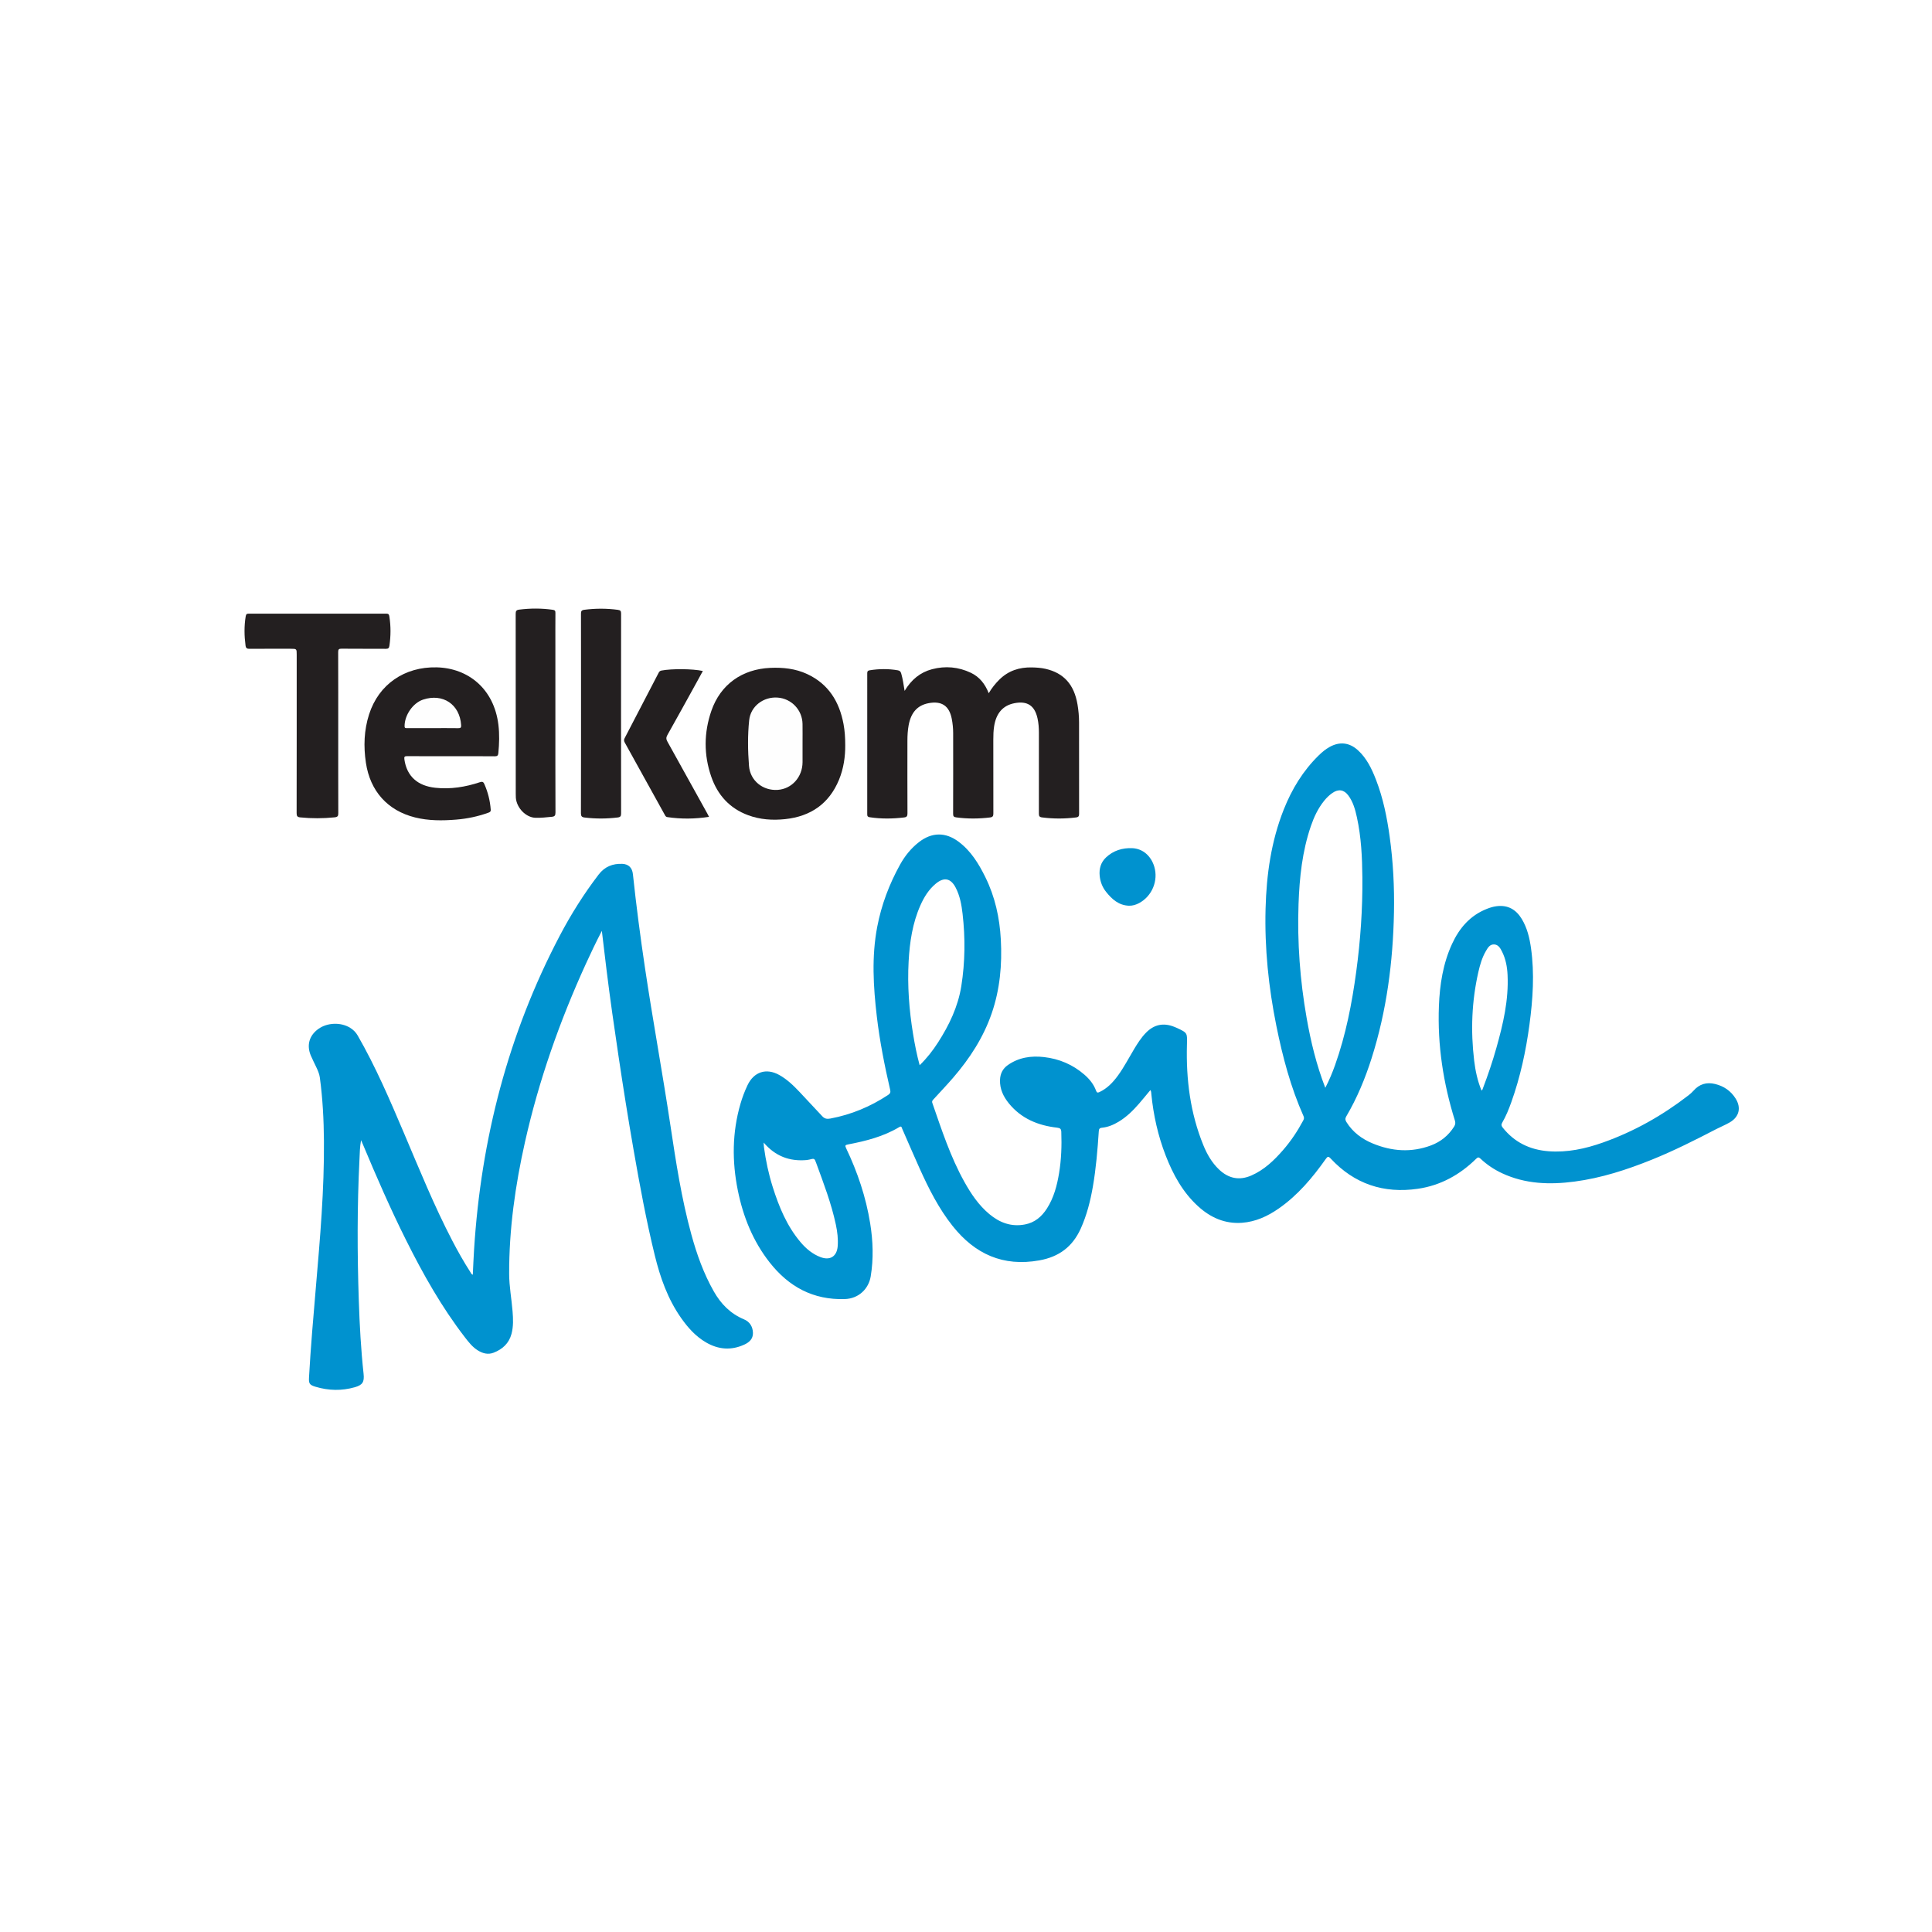
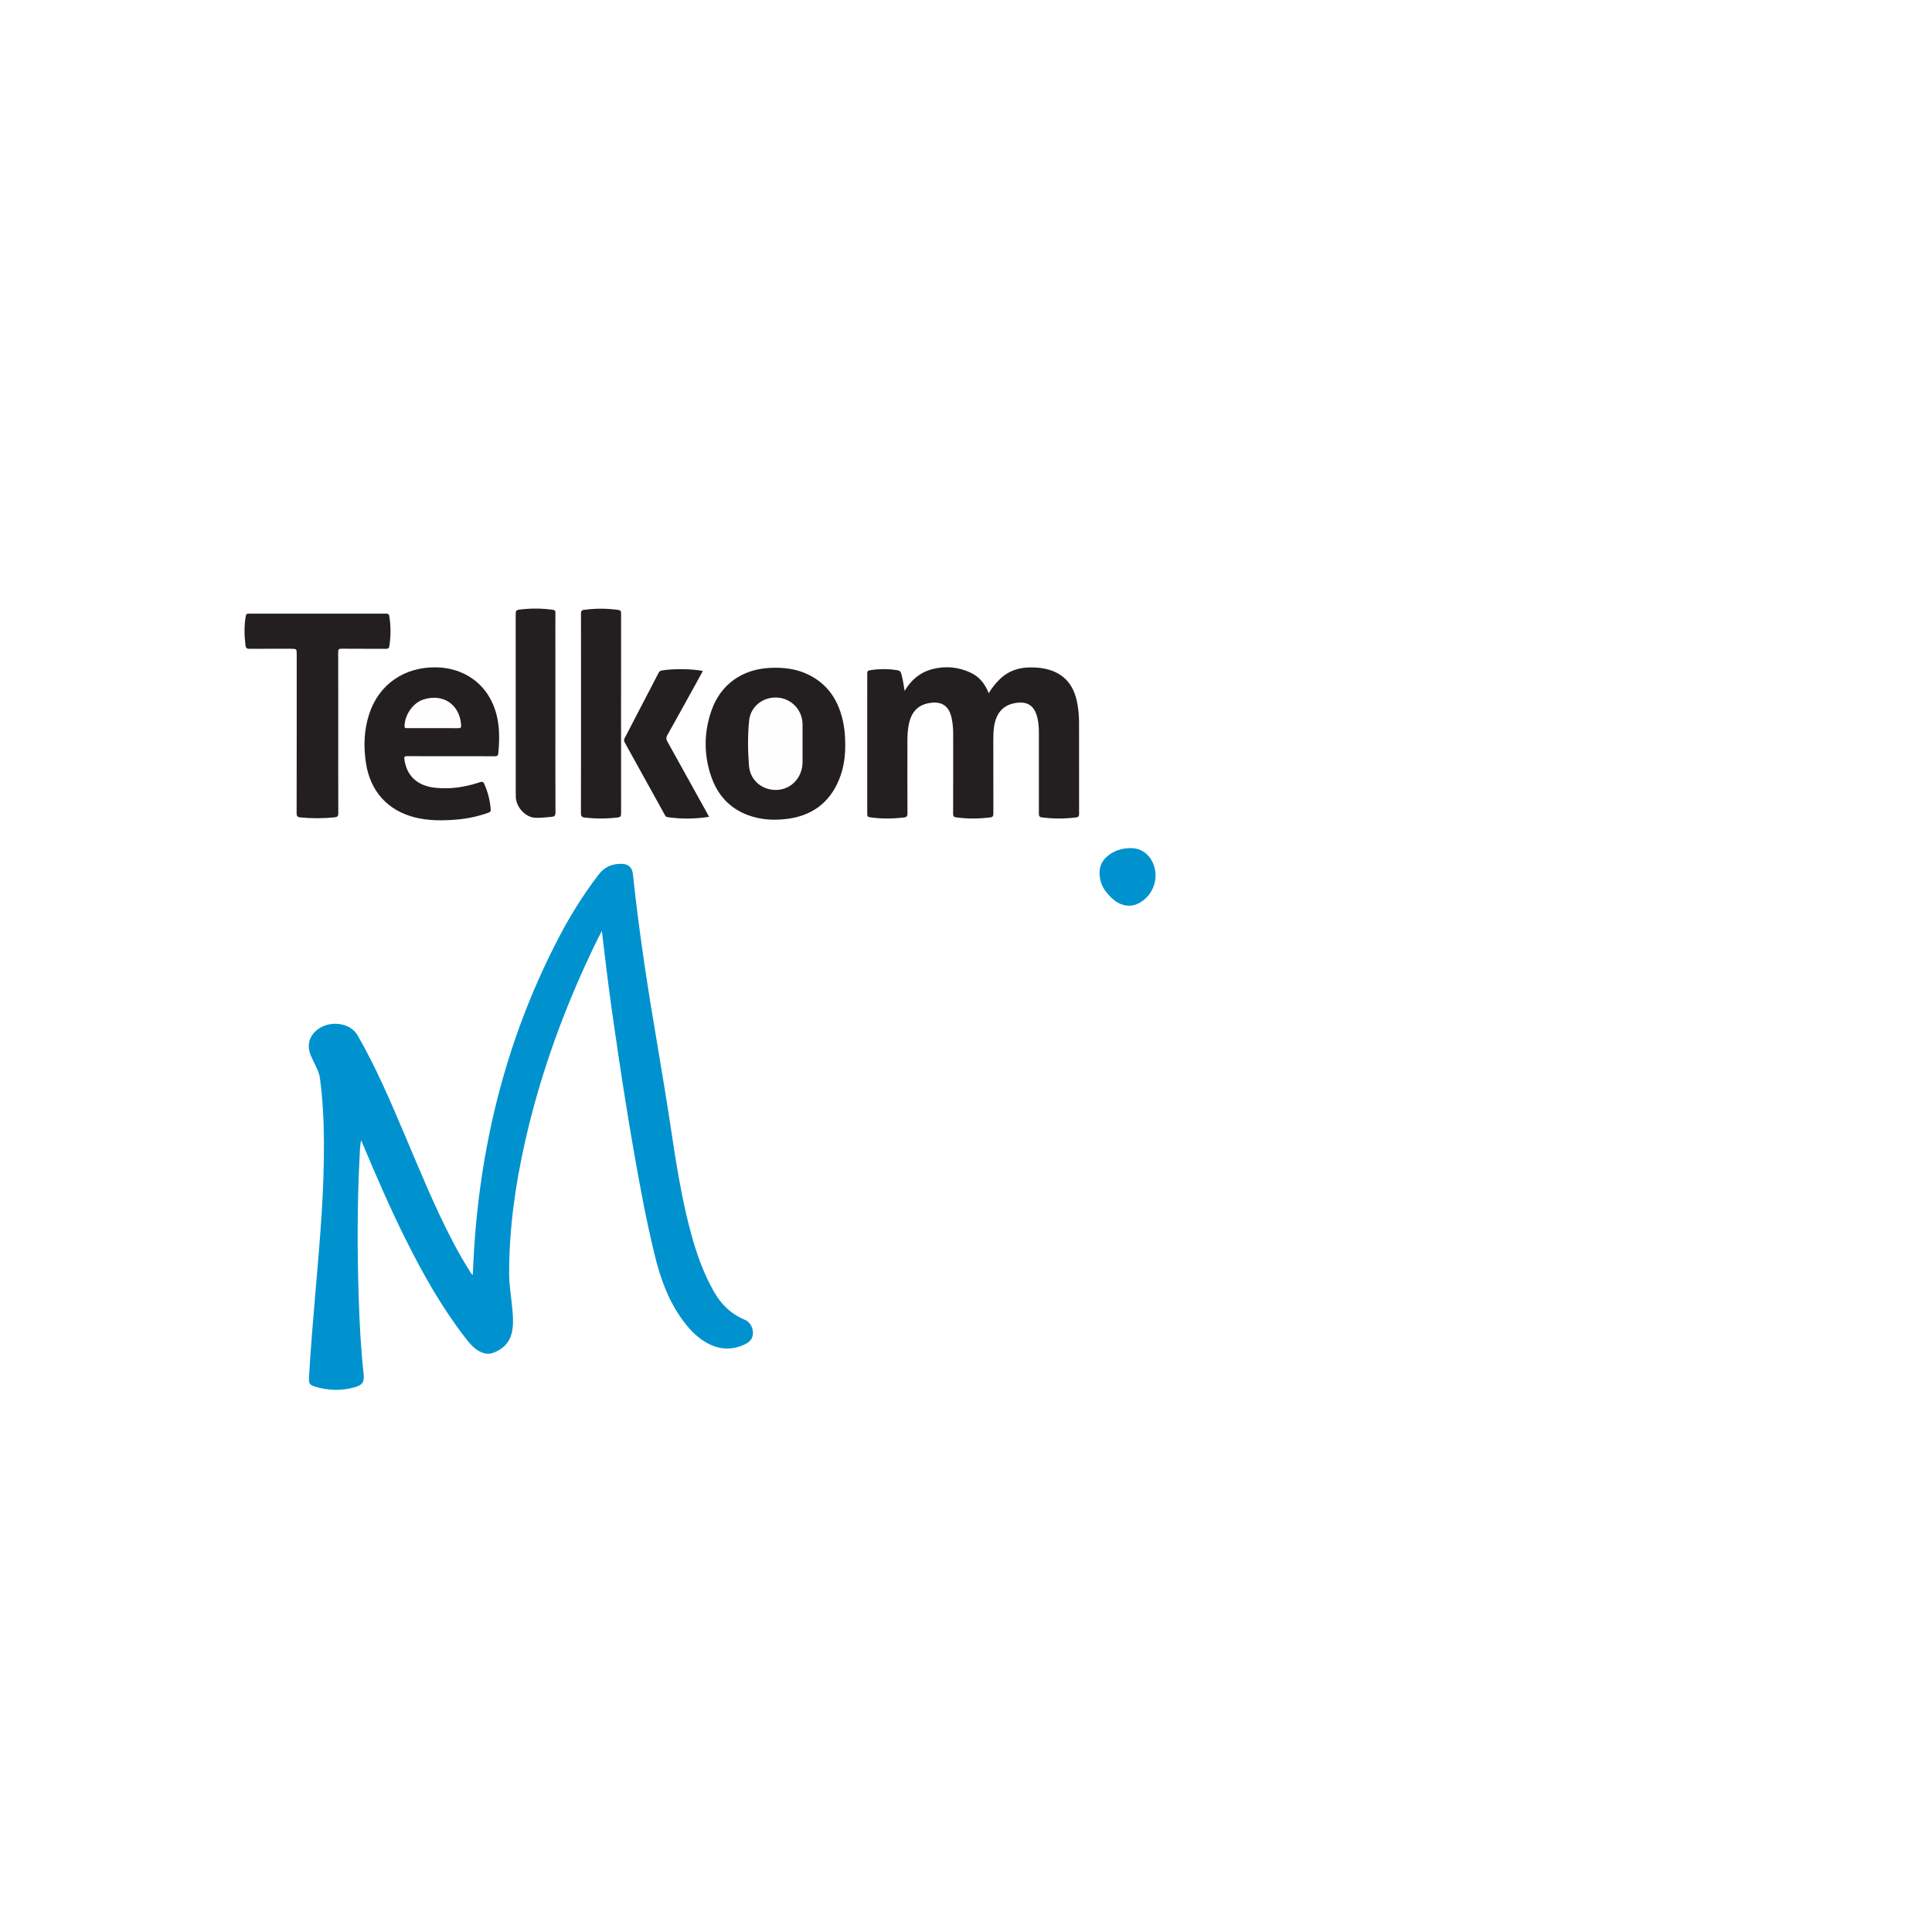
<svg xmlns="http://www.w3.org/2000/svg" id="Layer_1" x="0px" y="0px" width="200px" height="200px" viewBox="0 0 200 200" style="enable-background:new 0 0 200 200;" xml:space="preserve">
  <style type="text/css"> .st0{fill-rule:evenodd;clip-rule:evenodd;fill:#FFFFFF;} .st1{fill:url(#SVGID_1_);} .st2{fill:none;stroke:#9DA3AD;stroke-width:0.014;} .st3{fill:none;stroke:#9EA4AE;stroke-width:0.014;} .st4{fill:none;stroke:#9FA5AF;stroke-width:0.014;} .st5{fill:none;stroke:#A0A6AF;stroke-width:0.014;} .st6{fill:none;stroke:#A1A7B0;stroke-width:0.014;} .st7{fill:none;stroke:#A2A7B1;stroke-width:0.014;} .st8{fill:none;stroke:#A3A8B2;stroke-width:0.014;} .st9{fill:none;stroke:#A4A9B2;stroke-width:0.014;} .st10{fill:none;stroke:#A5AAB3;stroke-width:0.014;} .st11{fill:none;stroke:#A6ABB4;stroke-width:0.014;} .st12{fill:none;stroke:#A7ACB5;stroke-width:0.014;} .st13{fill:none;stroke:#A8ADB6;stroke-width:0.014;} .st14{fill:none;stroke:#A9AEB6;stroke-width:0.014;} .st15{fill:none;stroke:#AAAFB7;stroke-width:0.014;} .st16{fill:none;stroke:#ABAFB8;stroke-width:0.014;} .st17{fill:none;stroke:#ACB0B9;stroke-width:0.014;} .st18{fill:none;stroke:#ADB1B9;stroke-width:0.014;} .st19{fill:none;stroke:#AEB2BA;stroke-width:0.014;} .st20{fill:none;stroke:#AFB3BB;stroke-width:0.014;} .st21{fill:none;stroke:#B0B4BC;stroke-width:0.014;} .st22{fill:none;stroke:#B1B5BC;stroke-width:0.014;} .st23{fill:none;stroke:#B2B6BD;stroke-width:0.014;} .st24{fill:none;stroke:#B3B6BE;stroke-width:0.014;} .st25{fill:none;stroke:#B3B7BF;stroke-width:0.014;} .st26{fill:none;stroke:#B4B8C0;stroke-width:0.014;} .st27{fill:none;stroke:#B5B9C0;stroke-width:0.014;} .st28{fill:none;stroke:#B6BAC1;stroke-width:0.014;} .st29{fill:none;stroke:#B7BBC2;stroke-width:0.014;} .st30{fill:none;stroke:#B8BCC3;stroke-width:0.014;} .st31{fill:none;stroke:#B9BDC3;stroke-width:0.014;} .st32{fill:none;stroke:#BABEC4;stroke-width:0.014;} .st33{fill:none;stroke:#BBBEC5;stroke-width:0.014;} .st34{fill:none;stroke:#BCBFC6;stroke-width:0.014;} .st35{fill:none;stroke:#BDC0C6;stroke-width:0.014;} .st36{fill:none;stroke:#BEC1C7;stroke-width:0.014;} .st37{fill:none;stroke:#BFC2C8;stroke-width:0.014;} .st38{fill:none;stroke:#C0C3C9;stroke-width:0.014;} .st39{fill:none;stroke:#C1C4CA;stroke-width:0.014;} .st40{fill:none;stroke:#C2C5CA;stroke-width:0.014;} .st41{fill:none;stroke:#C3C6CB;stroke-width:0.014;} .st42{fill:none;stroke:#C4C6CC;stroke-width:0.014;} .st43{fill:none;stroke:#C5C7CD;stroke-width:0.014;} .st44{fill:none;stroke:#C6C8CD;stroke-width:0.014;} .st45{fill:none;stroke:#C7C9CE;stroke-width:0.014;} .st46{fill:none;stroke:#C8CACF;stroke-width:0.014;} .st47{fill:url(#SVGID_2_);} .st48{fill:none;} .st49{fill:#FFFFFF;} .st50{fill:#B01117;} .st51{fill:#B11117;} .st52{fill:#B21117;} .st53{fill:#B31218;} .st54{fill:#B41218;} .st55{fill:#B51218;} .st56{fill:#B61218;} .st57{fill:#B71218;} .st58{fill:#B81219;} .st59{fill:#B91319;} .st60{fill:#BA1319;} .st61{fill:#BB1319;} .st62{fill:#BC131A;} .st63{fill:#BD131A;} .st64{fill:#BE141A;} .st65{fill:#BF141A;} .st66{fill:#C0141A;} .st67{fill:#C1141B;} .st68{fill:#C2141B;} .st69{fill:#C3151B;} .st70{fill:#C4151B;} .st71{fill:#C5151B;} .st72{fill:#C6151C;} .st73{fill:#C7151C;} .st74{fill:#C8151C;} .st75{fill:#C9161C;} .st76{fill:#CA161D;} .st77{fill:#CB161D;} .st78{fill:#CC161D;} .st79{fill:#CD161D;} .st80{fill:#CE171D;} .st81{fill:#CF171E;} .st82{fill:#D0171E;} .st83{fill:#D1171E;} .st84{fill:#D2171E;} .st85{fill:#D3171E;} .st86{fill:#D4181F;} .st87{fill:#D5181F;} .st88{fill:#D6181F;} .st89{fill:#D7181F;} .st90{fill:#D81820;} .st91{fill:#D91920;} .st92{fill:#DA1920;} .st93{fill:#DB1920;} .st94{fill:#DC1921;} .st95{fill:#DD1921;} .st96{fill:#DE1A21;} .st97{fill:#DF1A21;} .st98{fill:#E01A21;} .st99{fill:#E11A22;} .st100{fill:#E21A22;} .st101{fill:#E31B22;} .st102{fill:#E41B22;} .st103{fill:#E51B23;} .st104{fill:#E61B23;} .st105{fill:#E71B23;} .st106{fill:#E81C23;} .st107{fill:#E91C23;} .st108{fill:#EA1C24;} .st109{fill:#EB1C24;} .st110{fill:#EC1C24;} .st111{fill:#ED1C24;} .st112{fill:none;stroke:#FFFFFF;stroke-width:0.003;stroke-linecap:round;} .st113{fill:none;stroke:#FEFEFE;stroke-width:0.003;stroke-linecap:round;stroke-linejoin:round;} .st114{fill:none;stroke:#FDFDFD;stroke-width:0.003;stroke-linecap:round;stroke-linejoin:round;} .st115{fill:none;stroke:#FCFCFD;stroke-width:0.003;stroke-linecap:round;stroke-linejoin:round;} .st116{fill:none;stroke:#FBFCFC;stroke-width:0.003;stroke-linecap:round;stroke-linejoin:round;} .st117{fill:none;stroke:#FAFBFB;stroke-width:0.003;stroke-linecap:round;stroke-linejoin:round;} .st118{fill:none;stroke:#F9FAFA;stroke-width:0.003;stroke-linecap:round;stroke-linejoin:round;} .st119{fill:none;stroke:#F8F9F9;stroke-width:0.003;stroke-linecap:round;stroke-linejoin:round;} .st120{fill:none;stroke:#F7F8F9;stroke-width:0.003;stroke-linecap:round;stroke-linejoin:round;} .st121{fill:none;stroke:#F6F7F8;stroke-width:0.003;stroke-linecap:round;stroke-linejoin:round;} .st122{fill:none;stroke:#F5F6F7;stroke-width:0.003;stroke-linecap:round;stroke-linejoin:round;} .st123{fill:none;stroke:#F4F5F6;stroke-width:0.003;stroke-linecap:round;stroke-linejoin:round;} .st124{fill:none;stroke:#F3F5F6;stroke-width:0.003;stroke-linecap:round;stroke-linejoin:round;} .st125{fill:none;stroke:#F2F4F5;stroke-width:0.003;stroke-linecap:round;stroke-linejoin:round;} .st126{fill:none;stroke:#F1F3F4;stroke-width:0.003;stroke-linecap:round;stroke-linejoin:round;} .st127{fill:none;stroke:#F0F2F3;stroke-width:0.003;stroke-linecap:round;stroke-linejoin:round;} .st128{fill:none;stroke:#EFF1F2;stroke-width:0.003;stroke-linecap:round;stroke-linejoin:round;} .st129{fill:none;stroke:#EEF0F2;stroke-width:0.003;stroke-linecap:round;stroke-linejoin:round;} .st130{fill:none;stroke:#EDEFF1;stroke-width:0.003;stroke-linecap:round;stroke-linejoin:round;} .st131{fill:none;stroke:#ECEEF0;stroke-width:0.003;stroke-linecap:round;stroke-linejoin:round;} .st132{fill:none;stroke:#EBEEEF;stroke-width:0.003;stroke-linecap:round;stroke-linejoin:round;} .st133{fill:none;stroke:#EAEDEE;stroke-width:0.003;stroke-linecap:round;stroke-linejoin:round;} .st134{fill:none;stroke:#E9ECEE;stroke-width:0.003;stroke-linecap:round;stroke-linejoin:round;} .st135{fill:none;stroke:#E8EBED;stroke-width:0.003;stroke-linecap:round;stroke-linejoin:round;} .st136{fill:none;stroke:#E7EAEC;stroke-width:0.003;stroke-linecap:round;stroke-linejoin:round;} .st137{fill:none;stroke:#E6E9EB;stroke-width:0.003;stroke-linecap:round;stroke-linejoin:round;} .st138{fill:none;stroke:#E5E8EB;stroke-width:0.003;stroke-linecap:round;stroke-linejoin:round;} .st139{fill:none;stroke:#E4E7EA;stroke-width:0.003;stroke-linecap:round;stroke-linejoin:round;} .st140{fill:none;stroke:#E3E7E9;stroke-width:0.003;stroke-linecap:round;stroke-linejoin:round;} .st141{fill:none;stroke:#E2E6E8;stroke-width:0.003;stroke-linecap:round;stroke-linejoin:round;} .st142{fill:none;stroke:#E1E5E7;stroke-width:0.003;stroke-linecap:round;stroke-linejoin:round;} .st143{fill:none;stroke:#E0E4E7;stroke-width:0.003;stroke-linecap:round;stroke-linejoin:round;} .st144{fill:none;stroke:#DFE3E6;stroke-width:0.003;stroke-linecap:round;stroke-linejoin:round;} .st145{fill:none;stroke:#DEE2E5;stroke-width:0.003;stroke-linecap:round;stroke-linejoin:round;} .st146{fill:none;stroke:#DDE1E4;stroke-width:0.003;stroke-linecap:round;stroke-linejoin:round;} .st147{fill:none;stroke:#DCE0E3;stroke-width:0.003;stroke-linecap:round;stroke-linejoin:round;} .st148{fill:none;stroke:#DBE0E3;stroke-width:0.003;stroke-linecap:round;stroke-linejoin:round;} .st149{fill:none;stroke:#DADFE2;stroke-width:0.003;stroke-linecap:round;stroke-linejoin:round;} .st150{fill:none;stroke:#D9DEE1;stroke-width:0.003;stroke-linecap:round;stroke-linejoin:round;} .st151{fill:none;stroke:#D8DDE0;stroke-width:0.003;stroke-linecap:round;stroke-linejoin:round;} .st152{fill:none;stroke:#D7DCDF;stroke-width:0.003;stroke-linecap:round;stroke-linejoin:round;} .st153{fill:none;stroke:#D6DBDF;stroke-width:0.003;stroke-linecap:round;stroke-linejoin:round;} .st154{fill:none;stroke:#D5DADE;stroke-width:0.003;stroke-linecap:round;stroke-linejoin:round;} .st155{fill:none;stroke:#D4D9DD;stroke-width:0.003;stroke-linecap:round;stroke-linejoin:round;} .st156{fill:none;stroke:#D3D9DC;stroke-width:0.003;stroke-linecap:round;stroke-linejoin:round;} .st157{fill:none;stroke:#D2D8DC;stroke-width:0.003;stroke-linecap:round;stroke-linejoin:round;} .st158{fill:none;stroke:#D1D7DB;stroke-width:0.003;stroke-linecap:round;stroke-linejoin:round;} .st159{fill:none;stroke:#D0D6DA;stroke-width:0.003;stroke-linecap:round;stroke-linejoin:round;} .st160{fill:none;stroke:#CFD5D9;stroke-width:0.003;stroke-linecap:round;stroke-linejoin:round;} .st161{fill:none;stroke:#CED4D8;stroke-width:0.003;stroke-linecap:round;stroke-linejoin:round;} .st162{fill:none;stroke:#CDD3D8;stroke-width:0.003;stroke-linecap:round;stroke-linejoin:round;} .st163{fill:none;stroke:#CCD2D7;stroke-width:0.003;stroke-linecap:round;stroke-linejoin:round;} .st164{fill:none;stroke:#CBD2D6;stroke-width:0.003;stroke-linecap:round;stroke-linejoin:round;} .st165{fill:none;stroke:#CAD1D5;stroke-width:0.003;stroke-linecap:round;stroke-linejoin:round;} .st166{fill:none;stroke:#C9D0D4;stroke-width:0.003;stroke-linecap:round;stroke-linejoin:round;} .st167{fill:none;stroke:#C8CFD4;stroke-width:0.003;stroke-linecap:round;stroke-linejoin:round;} .st168{fill:none;stroke:#C7CED3;stroke-width:0.003;stroke-linecap:round;stroke-linejoin:round;} .st169{fill:none;stroke:#C6CDD2;stroke-width:0.003;stroke-linecap:round;stroke-linejoin:round;} .st170{fill:none;stroke:#C5CCD1;stroke-width:0.003;stroke-linecap:round;stroke-linejoin:round;} .st171{fill:none;stroke:#C4CCD1;stroke-width:0.003;stroke-linecap:round;stroke-linejoin:round;} .st172{fill:none;stroke:#C3CBD0;stroke-width:0.003;stroke-linecap:round;stroke-linejoin:round;} .st173{fill:none;stroke:#C2CACF;stroke-width:0.003;stroke-linecap:round;stroke-linejoin:round;} .st174{fill:none;stroke:#C1C9CE;stroke-width:0.003;stroke-linecap:round;stroke-linejoin:round;} .st175{fill:none;stroke:#C0C8CD;stroke-width:0.003;stroke-linecap:round;stroke-linejoin:round;} .st176{fill:none;stroke:#BFC7CD;stroke-width:0.003;stroke-linecap:round;stroke-linejoin:round;} .st177{fill:none;stroke:#BEC6CC;stroke-width:0.003;stroke-linecap:round;stroke-linejoin:round;} .st178{fill:none;stroke:#BDC5CB;stroke-width:0.003;stroke-linecap:round;stroke-linejoin:round;} .st179{fill:none;stroke:#BCC5CA;stroke-width:0.003;stroke-linecap:round;stroke-linejoin:round;} .st180{fill:none;stroke:#BBC4C9;stroke-width:0.003;stroke-linecap:round;stroke-linejoin:round;} .st181{fill:none;stroke:#BAC3C9;stroke-width:0.003;stroke-linecap:round;stroke-linejoin:round;} .st182{fill:none;stroke:#B9C2C8;stroke-width:0.003;stroke-linecap:round;stroke-linejoin:round;} .st183{fill:none;stroke:#B8C1C7;stroke-width:0.003;stroke-linecap:round;stroke-linejoin:round;} .st184{fill:none;stroke:#B7C0C6;stroke-width:0.003;stroke-linecap:round;stroke-linejoin:round;} .st185{fill:none;stroke:#B6BFC5;stroke-width:0.003;stroke-linecap:round;stroke-linejoin:round;} .st186{fill:none;stroke:#B5BEC5;stroke-width:0.003;stroke-linecap:round;stroke-linejoin:round;} .st187{fill:none;stroke:#B4BEC4;stroke-width:0.003;stroke-linecap:round;stroke-linejoin:round;} .st188{fill:none;stroke:#B3BDC3;stroke-width:0.003;stroke-linecap:round;stroke-linejoin:round;} .st189{fill:none;stroke:#B2BCC2;stroke-width:0.003;stroke-linecap:round;stroke-linejoin:round;} .st190{fill:none;stroke:#B1BBC2;stroke-width:0.003;stroke-linecap:round;stroke-linejoin:round;} .st191{fill:none;stroke:#B0BAC1;stroke-width:0.003;stroke-linecap:round;stroke-linejoin:round;} .st192{fill:none;stroke:#AFB9C0;stroke-width:0.003;stroke-linecap:round;stroke-linejoin:round;} .st193{fill:none;stroke:#AEB8BF;stroke-width:0.003;stroke-linecap:round;stroke-linejoin:round;} .st194{fill:none;stroke:#ADB7BE;stroke-width:0.003;stroke-linecap:round;stroke-linejoin:round;} .st195{fill:none;stroke:#ACB7BE;stroke-width:0.003;stroke-linecap:round;stroke-linejoin:round;} .st196{fill:none;stroke:#ABB6BD;stroke-width:0.003;stroke-linecap:round;stroke-linejoin:round;} .st197{fill:none;stroke:#AAB5BC;stroke-width:0.003;stroke-linecap:round;stroke-linejoin:round;} .st198{fill:none;stroke:#A9B4BB;stroke-width:0.003;stroke-linecap:round;stroke-linejoin:round;} .st199{fill:none;stroke:#A8B3BA;stroke-width:0.003;stroke-linecap:round;stroke-linejoin:round;} .st200{fill:none;stroke:#A7B2BA;stroke-width:0.003;stroke-linecap:round;stroke-linejoin:round;} .st201{fill:none;stroke:#A6B1B9;stroke-width:0.003;stroke-linecap:round;stroke-linejoin:round;} .st202{fill:none;stroke:#A5B0B8;stroke-width:0.003;stroke-linecap:round;stroke-linejoin:round;} .st203{fill:none;stroke:#A4B0B7;stroke-width:0.003;stroke-linecap:round;stroke-linejoin:round;} .st204{fill:none;stroke:#A3AFB7;stroke-width:0.003;stroke-linecap:round;stroke-linejoin:round;} .st205{fill:none;stroke:#A2AEB6;stroke-width:0.003;stroke-linecap:round;stroke-linejoin:round;} .st206{fill:none;stroke:#A1ADB5;stroke-width:0.003;stroke-linecap:round;stroke-linejoin:round;} .st207{fill:none;stroke:#A0ACB4;stroke-width:0.003;stroke-linecap:round;stroke-linejoin:round;} .st208{fill:none;stroke:#9FABB3;stroke-width:0.003;stroke-linecap:round;stroke-linejoin:round;} .st209{fill:none;stroke:#9EAAB3;stroke-width:0.003;stroke-linecap:round;stroke-linejoin:round;} .st210{fill:none;stroke:#9DA9B2;stroke-width:0.003;stroke-linecap:round;stroke-linejoin:round;} .st211{fill:none;stroke:#9CA9B1;stroke-width:0.003;stroke-linecap:round;stroke-linejoin:round;} .st212{fill:none;stroke:#9BA8B0;stroke-width:0.003;stroke-linecap:round;stroke-linejoin:round;} .st213{fill:none;stroke:#9AA7AF;stroke-width:0.003;stroke-linecap:round;stroke-linejoin:round;} .st214{fill:none;stroke:#99A6AF;stroke-width:0.003;stroke-linecap:round;stroke-linejoin:round;} .st215{fill:none;stroke:#98A5AE;stroke-width:0.003;stroke-linecap:round;stroke-linejoin:round;} .st216{fill:none;stroke:#97A4AD;stroke-width:0.003;stroke-linecap:round;stroke-linejoin:round;} .st217{fill:none;stroke:#96A3AC;stroke-width:0.003;stroke-linecap:round;stroke-linejoin:round;} .st218{fill:none;stroke:#95A2AB;stroke-width:0.003;stroke-linecap:round;stroke-linejoin:round;} .st219{fill:none;stroke:#94A2AB;stroke-width:0.003;stroke-linecap:round;stroke-linejoin:round;} .st220{fill:none;stroke:#93A1AA;stroke-width:0.003;stroke-linecap:round;stroke-linejoin:round;} .st221{fill:none;stroke:#92A0A9;stroke-width:0.003;stroke-linecap:round;stroke-linejoin:round;} .st222{fill:none;stroke:#919FA8;stroke-width:0.003;stroke-linecap:round;stroke-linejoin:round;} .st223{fill:none;stroke:#909EA8;stroke-width:0.003;stroke-linecap:round;stroke-linejoin:round;} .st224{fill:none;stroke:#8F9DA7;stroke-width:0.003;stroke-linecap:round;stroke-linejoin:round;} .st225{fill:none;stroke:#8E9CA6;stroke-width:0.003;stroke-linecap:round;stroke-linejoin:round;} .st226{fill:none;stroke:#8D9CA5;stroke-width:0.003;stroke-linecap:round;stroke-linejoin:round;} .st227{fill:none;stroke:#8C9BA4;stroke-width:0.003;stroke-linecap:round;stroke-linejoin:round;} .st228{fill:none;stroke:#8B9AA4;stroke-width:0.003;stroke-linecap:round;stroke-linejoin:round;} .st229{fill:none;stroke:#8A99A3;stroke-width:0.003;stroke-linecap:round;stroke-linejoin:round;} .st230{fill:none;stroke:#8998A2;stroke-width:0.003;stroke-linecap:round;stroke-linejoin:round;} .st231{fill:none;stroke:#8897A1;stroke-width:0.003;stroke-linecap:round;stroke-linejoin:round;} .st232{fill:none;stroke:#8796A0;stroke-width:0.003;stroke-linecap:round;stroke-linejoin:round;} .st233{fill:none;stroke:#8695A0;stroke-width:0.003;stroke-linecap:round;stroke-linejoin:round;} .st234{fill:none;stroke:#85959F;stroke-width:0.003;stroke-linecap:round;stroke-linejoin:round;} .st235{fill:none;stroke:#84949E;stroke-width:0.003;stroke-linecap:round;stroke-linejoin:round;} .st236{fill:none;stroke:#83939D;stroke-width:0.003;stroke-linecap:round;stroke-linejoin:round;} .st237{fill:none;stroke:#82929D;stroke-width:0.003;stroke-linecap:round;stroke-linejoin:round;} .st238{fill:none;stroke:#81919C;stroke-width:0.003;stroke-linecap:round;stroke-linejoin:round;} .st239{fill:none;stroke:#80909B;stroke-width:0.003;stroke-linecap:round;stroke-linejoin:round;} .st240{fill:none;stroke:#7F8F9A;stroke-width:0.003;stroke-linecap:round;stroke-linejoin:round;} .st241{fill:none;stroke:#7E8E99;stroke-width:0.003;stroke-linecap:round;stroke-linejoin:round;} .st242{fill:none;stroke:#7D8E99;stroke-width:0.003;stroke-linecap:round;stroke-linejoin:round;} .st243{fill:none;stroke:#7C8D98;stroke-width:0.003;stroke-linecap:round;stroke-linejoin:round;} .st244{fill:none;stroke:#7B8C97;stroke-width:0.003;stroke-linecap:round;stroke-linejoin:round;} .st245{fill:none;stroke:#7A8B96;stroke-width:0.003;stroke-linecap:round;stroke-linejoin:round;} .st246{fill:none;stroke:#798A95;stroke-width:0.003;stroke-linecap:round;stroke-linejoin:round;} .st247{fill:none;stroke:#788995;stroke-width:0.003;stroke-linecap:round;stroke-linejoin:round;} .st248{fill:none;stroke:#778894;stroke-width:0.003;stroke-linecap:round;stroke-linejoin:round;} .st249{fill:none;stroke:#768793;stroke-width:0.003;stroke-linecap:round;stroke-linejoin:round;} .st250{fill:none;stroke:#758792;stroke-width:0.003;stroke-linecap:round;stroke-linejoin:round;} .st251{fill:none;stroke:#748691;stroke-width:0.003;stroke-linecap:round;stroke-linejoin:round;} .st252{fill:none;stroke:#738591;stroke-width:0.003;stroke-linecap:round;stroke-linejoin:round;} .st253{fill:none;stroke:#728490;stroke-width:0.003;stroke-linecap:round;stroke-linejoin:round;} .st254{fill:none;stroke:#71838F;stroke-width:0.003;stroke-linecap:round;stroke-linejoin:round;} .st255{fill:none;stroke:#70828E;stroke-width:0.003;stroke-linecap:round;stroke-linejoin:round;} .st256{fill:none;stroke:#6F818E;stroke-width:0.003;stroke-linecap:round;stroke-linejoin:round;} .st257{fill:none;stroke:#6E808D;stroke-width:0.003;stroke-linecap:round;stroke-linejoin:round;} .st258{fill:none;stroke:#6D808C;stroke-width:0.003;stroke-linecap:round;stroke-linejoin:round;} .st259{fill:none;stroke:#6C7F8B;stroke-width:0.003;stroke-linecap:round;stroke-linejoin:round;} .st260{fill:none;stroke:#6B7E8A;stroke-width:0.003;stroke-linecap:round;stroke-linejoin:round;} .st261{fill:none;stroke:#6A7D8A;stroke-width:0.003;stroke-linecap:round;stroke-linejoin:round;} .st262{fill:none;stroke:#697C89;stroke-width:0.003;stroke-linecap:round;stroke-linejoin:round;} .st263{fill:none;stroke:#687B88;stroke-width:0.003;stroke-linecap:round;stroke-linejoin:round;} .st264{fill:none;stroke:#677A87;stroke-width:0.003;stroke-linecap:round;stroke-linejoin:round;} .st265{fill:none;stroke:#667986;stroke-width:0.003;stroke-linecap:round;stroke-linejoin:round;} .st266{fill:none;stroke:#657986;stroke-width:0.003;stroke-linecap:round;stroke-linejoin:round;} .st267{fill:none;stroke:#647885;stroke-width:0.003;stroke-linecap:round;stroke-linejoin:round;} .st268{fill:none;stroke:#637784;stroke-width:0.003;stroke-linecap:round;stroke-linejoin:round;} .st269{fill:none;stroke:#627683;stroke-width:0.003;stroke-linecap:round;stroke-linejoin:round;} .st270{fill:none;stroke:#617583;stroke-width:0.003;stroke-linecap:round;stroke-linejoin:round;} .st271{fill:none;stroke:#607482;stroke-width:0.003;stroke-linecap:round;stroke-linejoin:round;} .st272{fill:none;stroke:#5F7381;stroke-width:0.003;stroke-linecap:round;stroke-linejoin:round;} .st273{fill:none;stroke:#5E7280;stroke-width:0.003;stroke-linecap:round;stroke-linejoin:round;} .st274{fill:none;stroke:#5D727F;stroke-width:0.003;stroke-linecap:round;stroke-linejoin:round;} .st275{fill:none;stroke:#5C717F;stroke-width:0.003;stroke-linecap:round;stroke-linejoin:round;} .st276{fill:none;stroke:#5B707E;stroke-width:0.003;stroke-linecap:round;stroke-linejoin:round;} .st277{fill:none;stroke:#5A6F7D;stroke-width:0.003;stroke-linecap:round;stroke-linejoin:round;} .st278{fill-rule:evenodd;clip-rule:evenodd;fill:#0092CF;} .st279{fill-rule:evenodd;clip-rule:evenodd;fill:#231F20;} .st280{fill-rule:evenodd;clip-rule:evenodd;fill:#FEFEFE;} </style>
  <rect class="st0" width="200" height="200" />
  <path class="st278" d="M62.303,96.363c-0.607,1.169-1.142,2.291-1.658,3.422c-2.707,5.928-4.862,12.047-6.293,18.411 c-1.012,4.501-1.657,9.05-1.644,13.675c0.004,1.303,0.25,2.584,0.353,3.879c0.062,0.781,0.095,1.561-0.11,2.331 c-0.263,0.986-0.934,1.593-1.85,1.949c-0.586,0.228-1.14,0.076-1.655-0.249c-0.545-0.344-0.932-0.843-1.318-1.343 c-2.414-3.128-4.339-6.552-6.099-10.076c-1.616-3.235-3.061-6.548-4.456-9.883 c-0.053-0.126-0.11-0.25-0.196-0.448c-0.132,0.707-0.133,1.353-0.165,1.992c-0.243,4.88-0.232,9.763-0.068,14.645 c0.085,2.521,0.222,5.04,0.494,7.55c0.091,0.841-0.097,1.157-0.912,1.389c-1.355,0.386-2.719,0.355-4.065-0.051 c-0.63-0.19-0.708-0.335-0.671-0.987c0.176-3.136,0.448-6.264,0.716-9.393c0.431-5.014,0.867-10.03,0.828-15.07 c-0.017-2.196-0.13-4.387-0.425-6.566c-0.053-0.394-0.218-0.748-0.384-1.101c-0.182-0.388-0.38-0.768-0.547-1.162 c-0.456-1.072-0.166-2.085,0.776-2.761c0.926-0.665,2.324-0.716,3.292-0.118c0.327,0.202,0.589,0.462,0.784,0.801 c1.863,3.24,3.33,6.667,4.789,10.099c1.591,3.743,3.116,7.516,4.998,11.129c0.577,1.107,1.189,2.193,1.865,3.243 c0.064,0.1,0.098,0.232,0.262,0.294c0.044-0.893,0.078-1.77,0.134-2.646c0.725-11.427,3.529-22.287,8.867-32.452 c1.168-2.224,2.506-4.346,4.034-6.343c0.618-0.808,1.454-1.14,2.447-1.097c0.659,0.029,1.024,0.416,1.093,1.073 c0.344,3.234,0.766,6.458,1.246,9.675c0.81,5.434,1.81,10.837,2.628,16.27c0.574,3.811,1.153,7.624,2.176,11.351 c0.562,2.046,1.268,4.033,2.322,5.888c0.74,1.303,1.723,2.308,3.129,2.895c0.585,0.244,0.911,0.751,0.925,1.405 c0.014,0.616-0.378,0.97-0.883,1.204c-1.362,0.629-2.694,0.525-3.979-0.224c-1.069-0.623-1.871-1.524-2.573-2.523 c-1.378-1.96-2.159-4.17-2.724-6.474c-0.885-3.612-1.557-7.266-2.196-10.927 c-0.563-3.228-1.076-6.463-1.56-9.703c-0.447-2.991-0.88-5.985-1.248-8.988 C62.621,99.044,62.468,97.742,62.303,96.363z" />
  <path class="st279" d="M93.645,71.52c0.699-1.167,1.622-1.923,2.844-2.244c1.373-0.361,2.728-0.241,4.016,0.371 c0.892,0.424,1.469,1.153,1.848,2.116c0.321-0.546,0.682-0.993,1.094-1.403c0.935-0.93,2.076-1.295,3.366-1.269 c0.479,0.01,0.958,0.041,1.427,0.148c1.879,0.43,2.951,1.622,3.301,3.673c0.106,0.623,0.163,1.249,0.163,1.881 c-0.003,3.141-0.004,6.282,0.004,9.424c0.001,0.253-0.038,0.369-0.325,0.405c-1.171,0.146-2.337,0.148-3.507-0.003 c-0.281-0.036-0.332-0.147-0.331-0.407c0.008-2.788,0.003-5.576,0.002-8.364c-0-0.505-0.036-1.007-0.148-1.502 c-0.294-1.309-1.052-1.806-2.375-1.553c-1.184,0.227-1.888,1.018-2.107,2.355 c-0.078,0.475-0.09,0.953-0.09,1.433c0,2.536-0.003,5.071,0.005,7.607c0.001,0.261-0.034,0.397-0.342,0.435 c-1.171,0.142-2.337,0.151-3.507-0.008c-0.245-0.033-0.318-0.114-0.317-0.371c0.011-2.788,0.006-5.576,0.004-8.364 c-0-0.493-0.05-0.981-0.143-1.466c-0.259-1.345-1.042-1.876-2.396-1.622 c-1.156,0.218-1.828,0.962-2.071,2.293c-0.095,0.523-0.125,1.052-0.125,1.582c-0.003,2.511-0.006,5.021,0.005,7.531 c0.001,0.278-0.066,0.391-0.354,0.425c-1.184,0.142-2.363,0.156-3.544-0.021c-0.202-0.03-0.267-0.097-0.267-0.305 c0.006-4.87,0.006-9.739,0.001-14.608c-0-0.186,0.055-0.268,0.24-0.298c0.979-0.162,1.955-0.17,2.934,0.001 c0.21,0.037,0.294,0.15,0.345,0.333C93.453,70.282,93.541,70.852,93.645,71.52z" />
  <path class="st279" d="M46.672,78.282c-1.501,0-3.002,0.007-4.503-0.006c-0.29-0.003-0.347,0.057-0.304,0.354 c0.248,1.713,1.348,2.722,3.197,2.92c1.584,0.17,3.116-0.077,4.613-0.575c0.27-0.09,0.367-0.033,0.472,0.207 c0.367,0.839,0.586,1.71,0.653,2.625c0.017,0.228-0.099,0.27-0.264,0.33c-1.073,0.387-2.181,0.617-3.314,0.709 c-1.424,0.116-2.848,0.124-4.249-0.223c-2.849-0.708-4.657-2.732-5.094-5.66 c-0.254-1.697-0.197-3.37,0.328-5.009c1-3.124,3.683-4.944,6.989-4.87c3.262,0.073,5.941,2.212,6.398,5.938 c0.121,0.983,0.088,1.961-0.005,2.943c-0.025,0.264-0.125,0.327-0.376,0.326 C49.699,78.276,48.185,78.282,46.672,78.282z" />
  <path class="st279" d="M87.498,77.141c0.01,1.155-0.159,2.403-0.646,3.582c-1.027,2.485-2.938,3.793-5.577,4.073 c-1.304,0.138-2.596,0.051-3.838-0.41c-1.912-0.71-3.153-2.09-3.808-3.985c-0.784-2.267-0.768-4.564,0.015-6.825 c0.94-2.716,3.173-4.311,6.101-4.438c1.311-0.057,2.595,0.076,3.802,0.635c2.216,1.027,3.339,2.855,3.775,5.182 C87.448,75.639,87.499,76.329,87.498,77.141z" />
  <path class="st279" d="M35.014,75.907c0,2.75-0.004,5.5,0.006,8.25c0.001,0.3-0.042,0.419-0.388,0.454 c-1.185,0.121-2.365,0.125-3.549,0.005c-0.305-0.031-0.376-0.138-0.376-0.439 c0.011-5.462,0.008-10.924,0.008-16.387c0-0.63,0-0.63-0.625-0.63c-1.413,0-2.826-0.006-4.238,0.005 c-0.261,0.002-0.394-0.035-0.434-0.341c-0.133-1.008-0.15-2.008,0.016-3.013c0.036-0.214,0.095-0.288,0.325-0.288 c4.743,0.007,9.486,0.007,14.229,0c0.24-0,0.288,0.097,0.32,0.302c0.157,1.006,0.151,2.007,0.006,3.014 c-0.037,0.256-0.12,0.329-0.374,0.327c-1.526-0.011-3.053,0.002-4.579-0.013c-0.283-0.003-0.354,0.068-0.353,0.353 C35.018,70.306,35.014,73.107,35.014,75.907z" />
  <path class="st279" d="M64.29,73.86c0,3.445-0.003,6.889,0.006,10.333c0.001,0.27-0.051,0.394-0.348,0.431 c-1.146,0.141-2.288,0.145-3.433,0.005c-0.285-0.035-0.377-0.135-0.377-0.445 c0.013-4.807,0.009-9.614,0.009-14.421c0-2.069,0.004-4.138-0.004-6.207c-0.001-0.26,0.027-0.39,0.345-0.432 c1.159-0.15,2.311-0.149,3.469,0.005c0.285,0.038,0.339,0.136,0.338,0.399 C64.287,66.971,64.29,70.416,64.29,73.86z" />
  <path class="st279" d="M57.493,73.821c0,3.431-0.005,6.862,0.009,10.293c0.001,0.307-0.085,0.413-0.377,0.44 c-0.565,0.053-1.129,0.122-1.698,0.103c-0.981-0.032-1.941-1.012-2.027-2.068 c-0.011-0.138-0.01-0.277-0.01-0.416c-0.001-6.206,0.002-12.412-0.007-18.618 c-0-0.289,0.051-0.407,0.366-0.447c1.159-0.145,2.311-0.149,3.468,0.017c0.234,0.034,0.281,0.111,0.279,0.327 c-0.01,1.097-0.004,2.195-0.004,3.292C57.493,69.103,57.493,71.462,57.493,73.821z" />
  <path class="st279" d="M72.759,69.462c-0.233,0.424-0.46,0.843-0.691,1.26c-0.992,1.795-1.979,3.593-2.986,5.379 c-0.145,0.257-0.121,0.438,0.013,0.678c1.38,2.472,2.749,4.949,4.12,7.426c0.06,0.108,0.113,0.219,0.183,0.355 c-1.456,0.222-2.881,0.24-4.311,0.027c-0.157-0.023-0.204-0.117-0.265-0.228c-1.382-2.499-2.763-4.999-4.15-7.495 c-0.089-0.161-0.096-0.282-0.009-0.45c1.177-2.251,2.347-4.507,3.516-6.762c0.066-0.127,0.136-0.207,0.3-0.238 C69.547,69.213,71.698,69.225,72.759,69.462z" />
  <path class="st278" d="M116.867,93.76c-1.056-0.039-1.759-0.672-2.37-1.439c-0.385-0.484-0.6-1.052-0.659-1.666 c-0.071-0.727,0.119-1.385,0.66-1.896c0.757-0.715,1.701-0.998,2.708-0.957c1.102,0.045,1.952,0.811,2.283,1.908 c0.438,1.454-0.227,3.059-1.569,3.778C117.593,93.662,117.247,93.771,116.867,93.76z" />
-   <path class="st278" d="M179.673,113.724c-0.498-0.795-1.225-1.295-2.135-1.512c-0.871-0.208-1.618,0.006-2.22,0.691 c-0.157,0.179-0.339,0.34-0.528,0.486c-2.702,2.088-5.642,3.749-8.866,4.889c-1.821,0.644-3.687,1.048-5.634,0.897 c-1.915-0.149-3.515-0.919-4.726-2.442c-0.143-0.18-0.175-0.311-0.049-0.527c0.387-0.665,0.674-1.38,0.933-2.103 c0.934-2.608,1.515-5.302,1.882-8.042c0.353-2.632,0.531-5.271,0.158-7.918c-0.149-1.053-0.393-2.081-0.951-3.006 c-0.597-0.989-1.45-1.48-2.627-1.325c-0.34,0.044-0.664,0.144-0.981,0.269c-1.735,0.681-2.853,1.981-3.613,3.631 c-0.939,2.039-1.274,4.213-1.36,6.43c-0.157,4.046,0.447,7.992,1.653,11.849c0.075,0.241,0.05,0.426-0.08,0.633 c-0.579,0.92-1.383,1.57-2.392,1.948c-2.038,0.763-4.057,0.619-6.043-0.206c-1.12-0.465-2.058-1.164-2.711-2.211 c-0.125-0.201-0.152-0.36-0.02-0.583c1.117-1.897,1.955-3.919,2.621-6.013c1.564-4.918,2.218-9.977,2.319-15.119 c0.051-2.614-0.085-5.221-0.443-7.812c-0.278-2.012-0.677-4-1.415-5.903c-0.44-1.134-0.956-2.228-1.878-3.067 c-0.879-0.8-1.889-0.911-2.927-0.333c-0.422,0.234-0.789,0.542-1.133,0.879c-1.623,1.589-2.773,3.483-3.607,5.58 c-1.312,3.301-1.796,6.758-1.889,10.281c-0.108,4.089,0.309,8.133,1.119,12.139c0.648,3.204,1.48,6.352,2.815,9.348 c0.081,0.181,0.035,0.303-0.044,0.453c-0.585,1.094-1.27,2.12-2.085,3.056c-0.933,1.072-1.951,2.047-3.279,2.627 c-1.249,0.545-2.363,0.308-3.341-0.62c-0.746-0.709-1.245-1.585-1.628-2.524 c-1.356-3.325-1.792-6.809-1.697-10.37c0.033-1.244,0.086-1.242-1.053-1.77 c-0.091-0.042-0.185-0.078-0.279-0.115c-1.105-0.438-2.073-0.233-2.905,0.616 c-0.499,0.509-0.876,1.105-1.24,1.711c-0.551,0.918-1.042,1.873-1.676,2.74 c-0.512,0.7-1.098,1.315-1.9,1.693c-0.193,0.091-0.278,0.067-0.354-0.142c-0.244-0.668-0.681-1.204-1.212-1.664 c-1.198-1.039-2.601-1.633-4.165-1.814c-1.335-0.154-2.616,0.026-3.755,0.826c-0.539,0.379-0.79,0.9-0.811,1.543 c-0.031,0.933,0.347,1.722,0.916,2.422c1.286,1.581,3.027,2.293,4.996,2.516c0.331,0.038,0.42,0.138,0.432,0.445 c0.053,1.429,0.003,2.852-0.23,4.263c-0.213,1.286-0.541,2.54-1.255,3.656 c-0.544,0.85-1.26,1.463-2.287,1.657c-1.412,0.267-2.609-0.184-3.677-1.075 c-1.103-0.921-1.89-2.092-2.581-3.331c-1.444-2.589-2.356-5.394-3.322-8.178 c-0.067-0.193,0.037-0.278,0.138-0.389c0.672-0.736,1.361-1.458,2.012-2.212c1.718-1.991,3.135-4.168,3.998-6.673 c0.854-2.481,1.085-5.035,0.943-7.643c-0.123-2.255-0.597-4.414-1.598-6.446c-0.691-1.402-1.497-2.723-2.776-3.678 c-1.357-1.012-2.772-0.99-4.104,0.046c-0.819,0.637-1.457,1.433-1.956,2.334c-1.119,2.02-1.927,4.164-2.36,6.429 c-0.589,3.081-0.406,6.18-0.044,9.271c0.301,2.568,0.804,5.101,1.386,7.618c0.057,0.246-0.004,0.381-0.22,0.522 c-1.833,1.208-3.814,2.035-5.977,2.44c-0.355,0.066-0.598,0.018-0.836-0.24c-0.77-0.835-1.546-1.663-2.326-2.488 c-0.642-0.68-1.311-1.333-2.139-1.79c-1.339-0.739-2.613-0.319-3.271,1.065 c-0.298,0.627-0.543,1.275-0.736,1.941c-0.857,2.958-0.876,5.946-0.27,8.945c0.551,2.728,1.567,5.261,3.301,7.467 c1.975,2.511,4.497,3.89,7.769,3.788c1.492-0.046,2.482-1.11,2.686-2.339c0.306-1.84,0.241-3.668-0.053-5.497 c-0.437-2.718-1.307-5.301-2.49-7.78c-0.133-0.279-0.097-0.336,0.204-0.393c1.849-0.354,3.666-0.815,5.303-1.798 c0.24-0.144,0.241,0.053,0.296,0.175c0.603,1.372,1.192,2.75,1.808,4.116c0.944,2.094,1.975,4.141,3.414,5.952 c2.309,2.904,5.216,4.232,8.974,3.559c2.043-0.366,3.444-1.417,4.289-3.293c0.627-1.391,0.995-2.85,1.254-4.342 c0.328-1.89,0.485-3.801,0.612-5.713c0.015-0.234,0.058-0.356,0.334-0.384c0.623-0.062,1.193-0.303,1.727-0.625 c0.821-0.494,1.492-1.158,2.114-1.876c0.394-0.455,0.773-0.924,1.166-1.396c0.095,0.137,0.086,0.278,0.099,0.41 c0.217,2.18,0.687,4.303,1.479,6.347c0.768,1.982,1.77,3.822,3.367,5.276c1.284,1.169,2.772,1.833,4.54,1.704 c1.409-0.103,2.65-0.676,3.795-1.472c1.977-1.374,3.499-3.186,4.875-5.131c0.194-0.275,0.27-0.306,0.523-0.035 c2.446,2.624,5.476,3.628,9.002,3.119c2.362-0.341,4.356-1.449,6.048-3.111c0.175-0.172,0.268-0.177,0.448-0.007 c0.664,0.628,1.418,1.13,2.248,1.516c2.4,1.114,4.92,1.194,7.483,0.855c2.78-0.367,5.422-1.226,8.011-2.27 c2.292-0.925,4.495-2.039,6.687-3.175c0.458-0.237,0.942-0.429,1.386-0.69 C180.042,115.614,180.267,114.672,179.673,113.724z M86.717,129.016c-0.085,1.045-0.782,1.495-1.769,1.124 c-0.834-0.314-1.498-0.872-2.068-1.543c-1.421-1.675-2.237-3.66-2.889-5.724c-0.425-1.346-0.717-2.725-0.907-4.124 c-0.018-0.134-0.018-0.27-0.031-0.471c1.221,1.429,2.706,1.968,4.467,1.809c0.087-0.008,0.174-0.026,0.259-0.047 c0.531-0.134,0.534-0.136,0.719,0.37c0.764,2.091,1.563,4.17,2.028,6.356 C86.683,127.507,86.779,128.255,86.717,129.016z M94.521,107.041c-0.409-2.495-0.598-5.006-0.459-7.534 c0.109-1.984,0.4-3.936,1.212-5.773c0.38-0.86,0.867-1.653,1.604-2.262c0.847-0.699,1.543-0.562,2.05,0.41 c0.445,0.852,0.611,1.786,0.719,2.725c0.285,2.492,0.262,4.985-0.131,7.465c-0.34,2.141-1.258,4.052-2.42,5.856 c-0.533,0.828-1.133,1.603-1.893,2.344C94.902,109.169,94.696,108.108,94.521,107.041z M138.204,110.263 c-0.278,0.78-0.593,1.544-1.01,2.347c-0.927-2.396-1.502-4.794-1.931-7.228 c-0.686-3.9-0.978-7.832-0.839-11.79c0.097-2.74,0.38-5.458,1.277-8.074c0.32-0.934,0.736-1.822,1.358-2.601 c0.253-0.318,0.539-0.601,0.874-0.832c0.625-0.432,1.194-0.347,1.646,0.262c0.501,0.674,0.714,1.468,0.889,2.269 c0.447,2.044,0.544,4.121,0.564,6.205c0.031,3.272-0.197,6.528-0.636,9.769 C139.952,103.879,139.32,107.126,138.204,110.263z M153.51,112.662c-0.031,0.081-0.04,0.174-0.144,0.229 c-0.413-0.998-0.635-2.043-0.762-3.103c-0.369-3.077-0.255-6.137,0.435-9.165c0.171-0.749,0.385-1.489,0.774-2.159 c0.196-0.337,0.408-0.722,0.863-0.697c0.442,0.024,0.644,0.402,0.82,0.755c0.379,0.757,0.528,1.573,0.567,2.409 c0.122,2.592-0.461,5.078-1.157,7.545C154.508,109.892,154.035,111.286,153.51,112.662z" />
-   <path class="st280" d="M44.793,75.375c-0.882-0-1.764,0-2.646-0.001c-0.135,0-0.263,0.034-0.265-0.197 c-0.008-1.137,0.86-2.402,1.909-2.752c2.054-0.684,3.809,0.494,3.945,2.638c0.016,0.255-0.049,0.321-0.298,0.317 C46.557,75.367,45.675,75.375,44.793,75.375z" />
+   <path class="st280" d="M44.793,75.375c-0.882-0-1.764,0-2.646-0.001c-0.135,0-0.263,0.034-0.265-0.197 c-0.008-1.137,0.86-2.402,1.909-2.752c2.054-0.684,3.809,0.494,3.945,2.638c0.016,0.255-0.049,0.321-0.298,0.317 z" />
  <path class="st280" d="M83.079,76.981c0,0.643,0.003,1.287-0,1.93c-0.009,1.531-1.111,2.755-2.567,2.857 c-1.518,0.106-2.857-0.935-2.977-2.489c-0.122-1.568-0.145-3.155,0.019-4.722c0.152-1.452,1.48-2.449,2.946-2.343 c1.433,0.103,2.553,1.28,2.577,2.723c0.012,0.681,0.002,1.362,0.002,2.044 C83.079,76.981,83.079,76.981,83.079,76.981z" />
</svg>